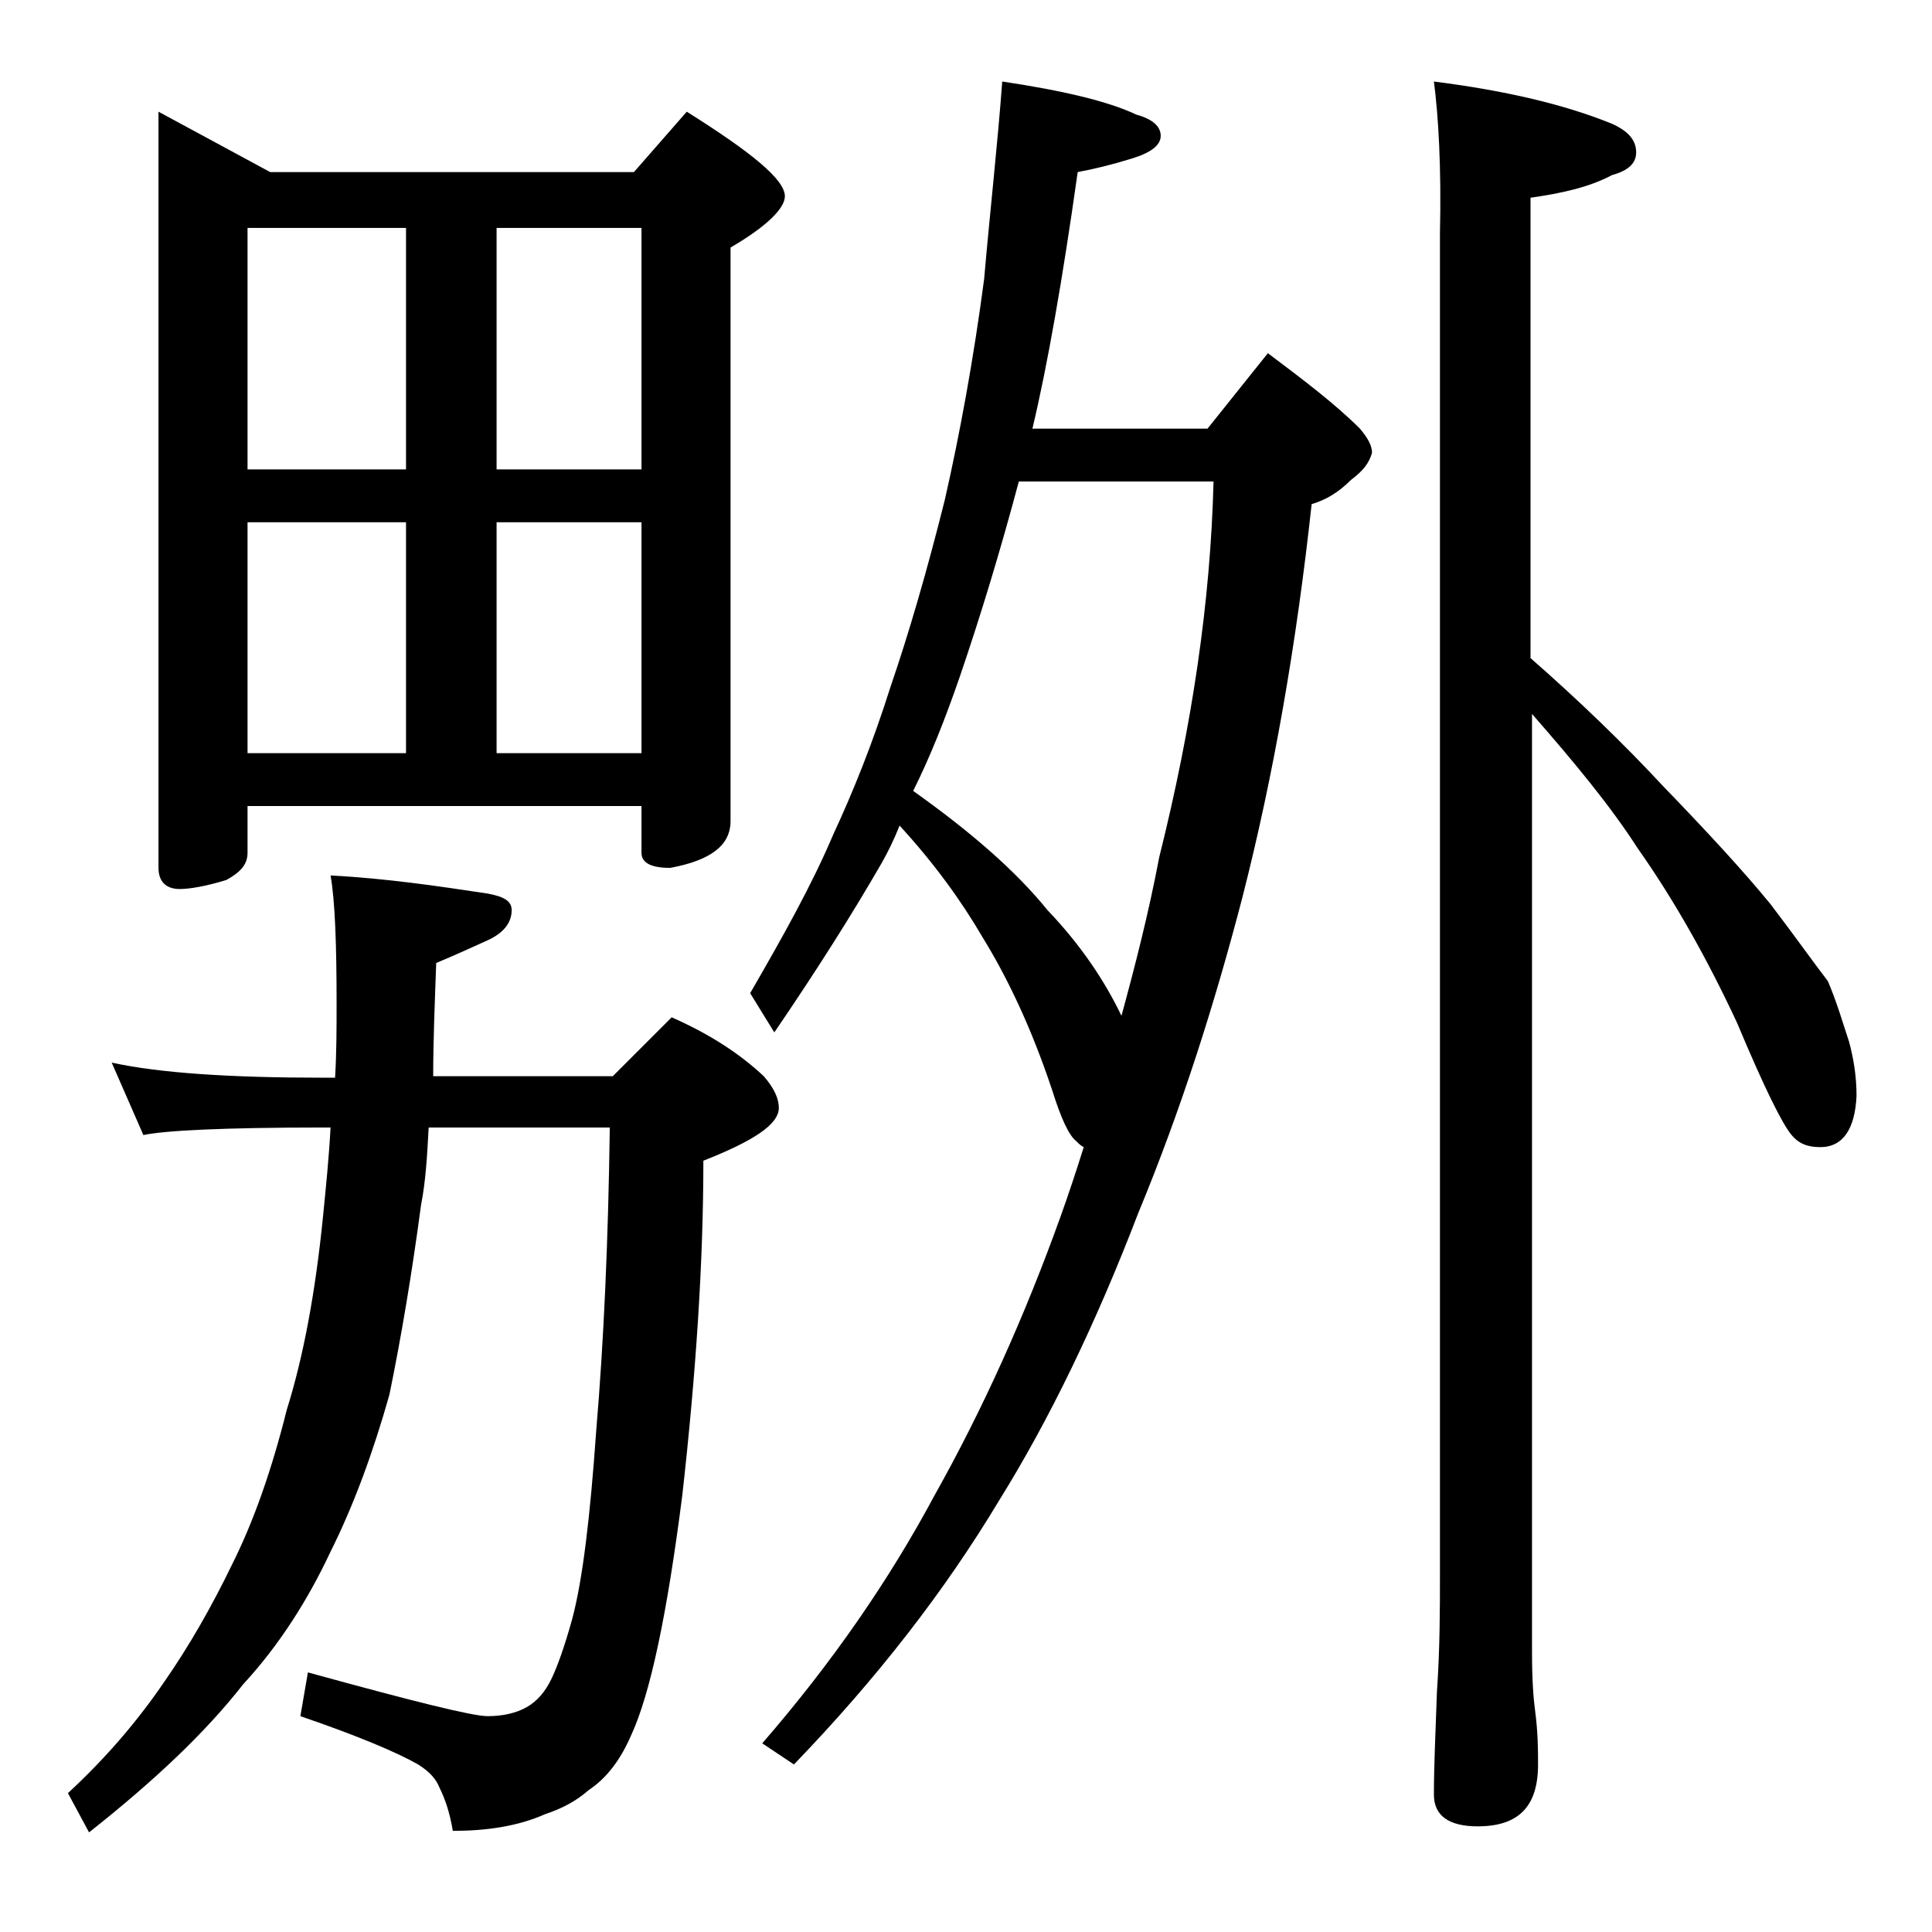
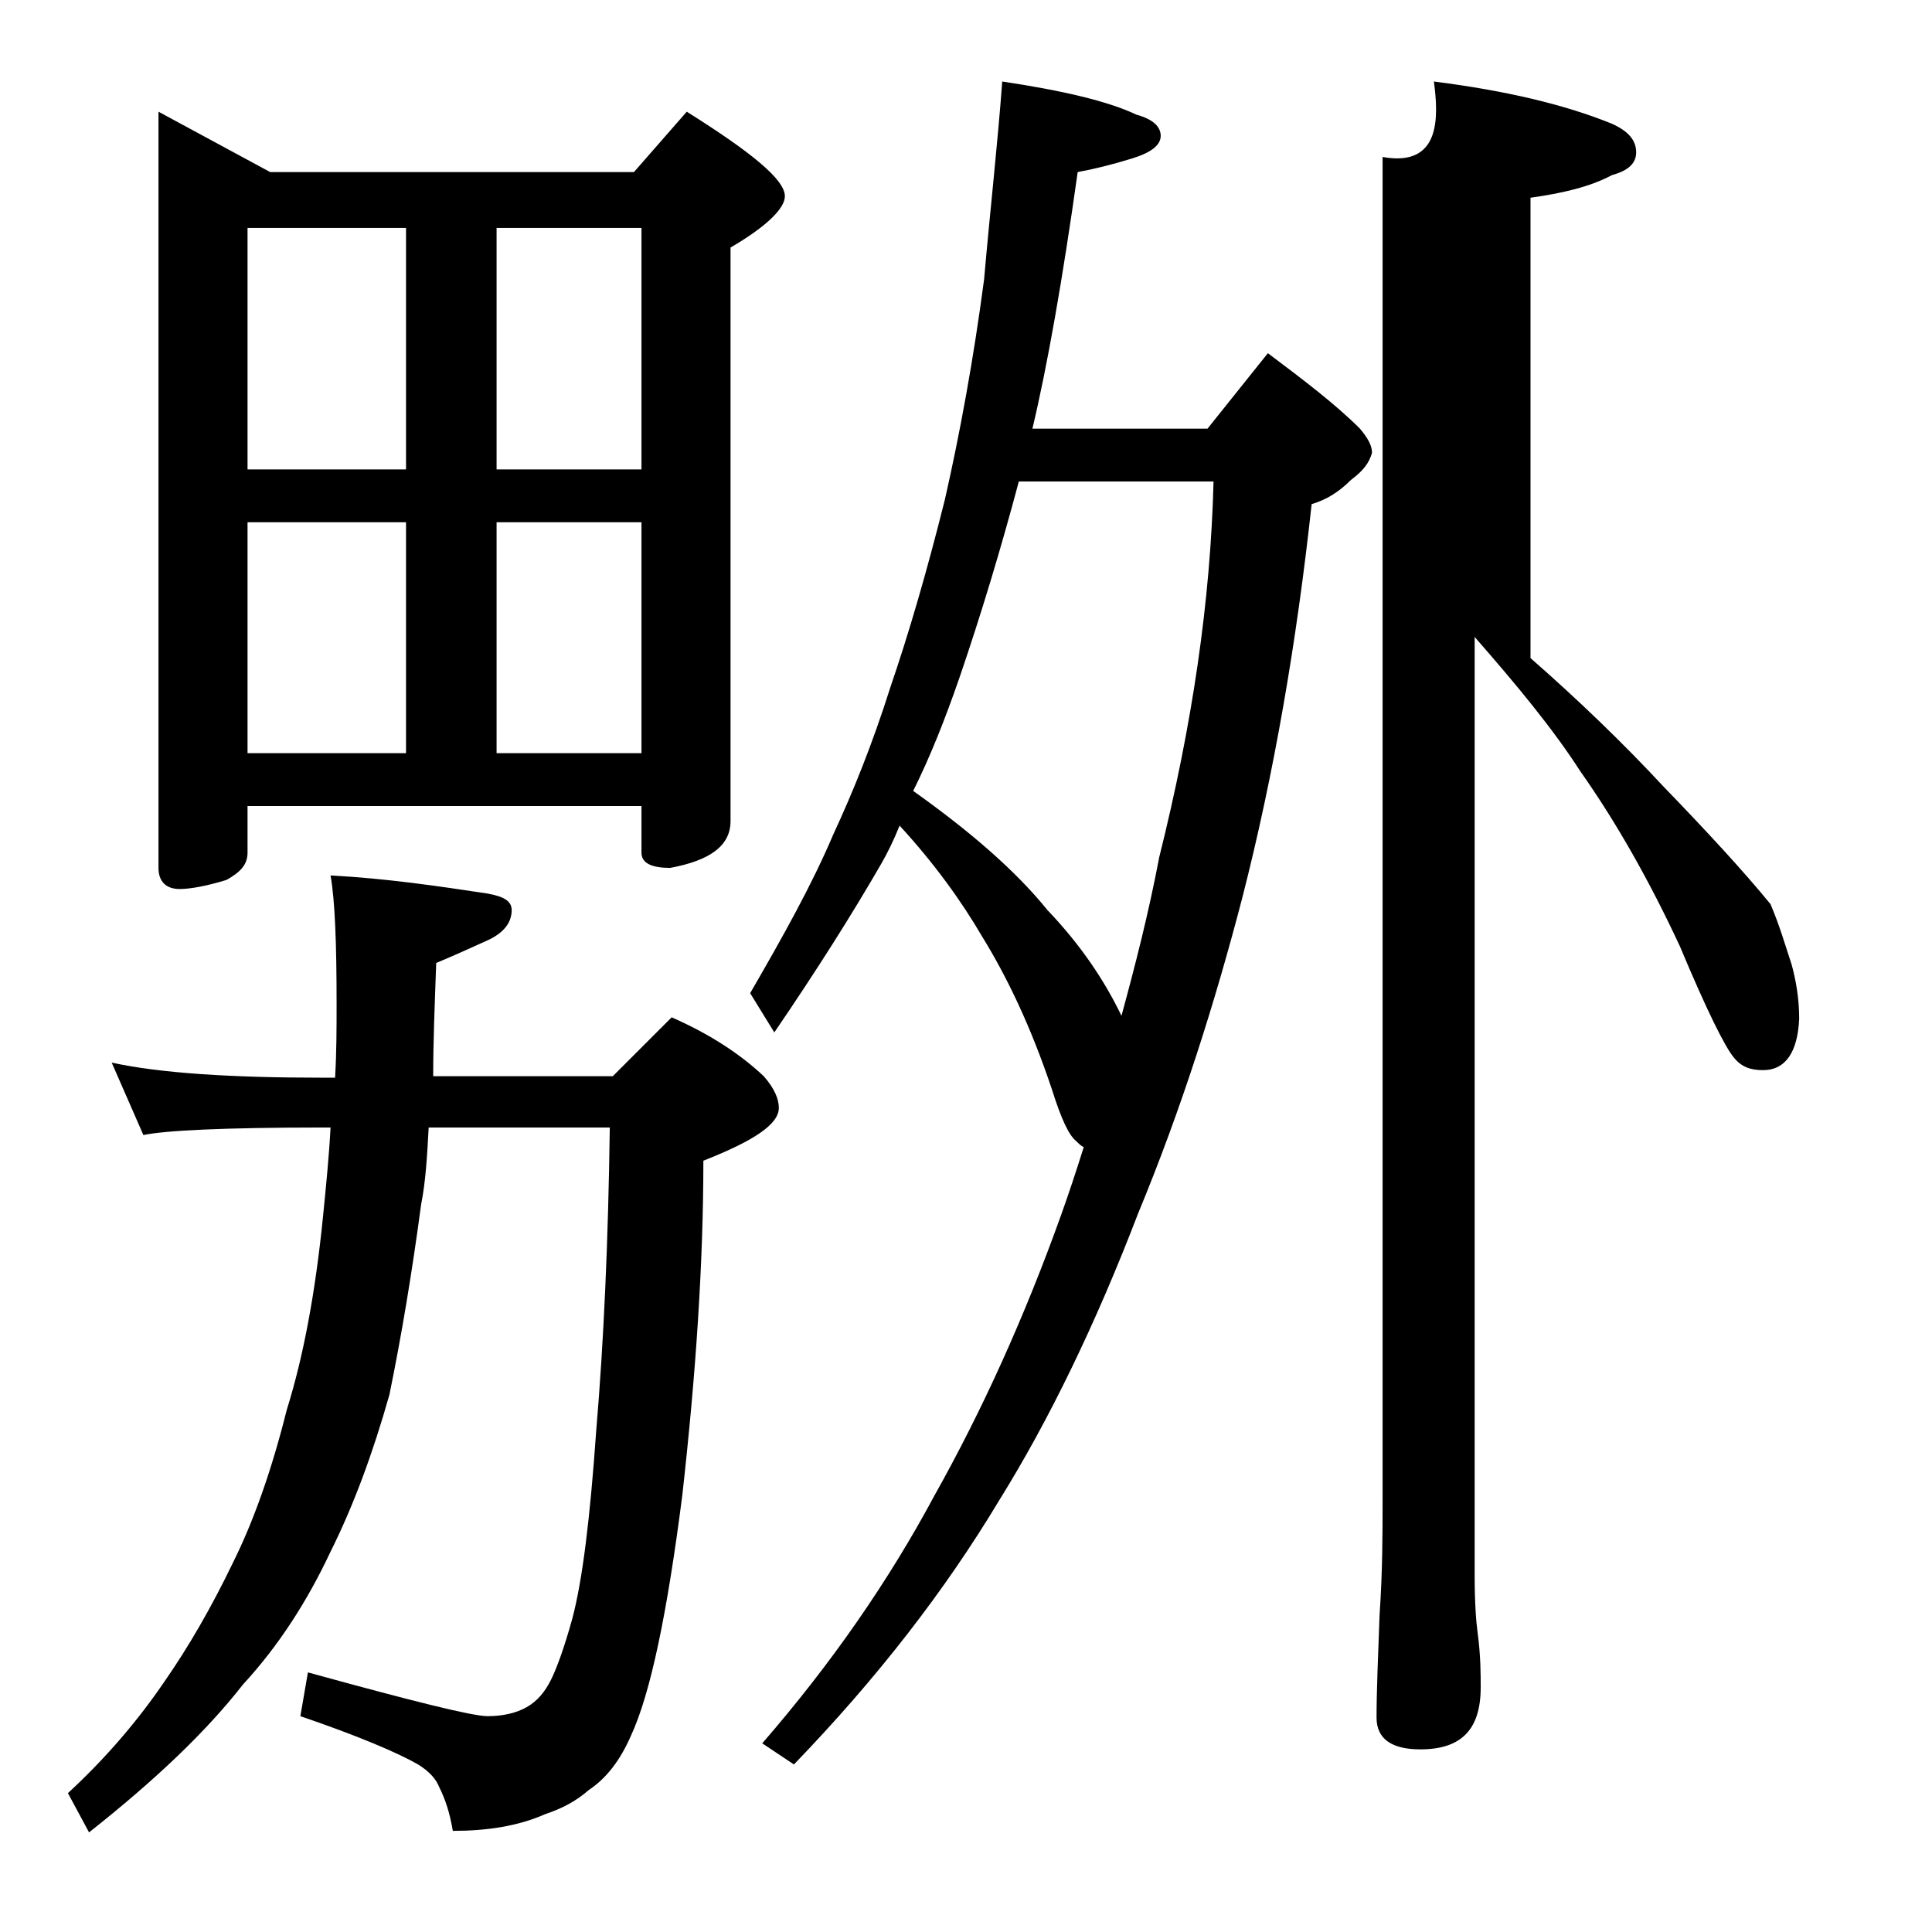
<svg xmlns="http://www.w3.org/2000/svg" version="1.1" id="Layer_1" x="0px" y="0px" viewBox="0 0 128 128" enable-background="new 0 0 128 128" xml:space="preserve">
-   <path d="M7.4,70.4c3.2,0.7,7.9,1,14,1h0.8c0.1-1.7,0.1-3.3,0.1-4.9c0-3.9-0.1-6.8-0.4-8.5c3.7,0.2,7.1,0.7,10.4,1.2  c1.1,0.2,1.6,0.5,1.6,1.1c0,0.8-0.5,1.5-1.6,2c-1.1,0.5-2.2,1-3.4,1.5c-0.1,2.8-0.2,5.2-0.2,7.5h11.9l3.9-3.9  c2.5,1.1,4.5,2.4,6.1,3.9c0.7,0.8,1,1.5,1,2.1c0,1.1-1.7,2.2-5,3.5c0,6.8-0.5,14.2-1.4,22.2c-1,7.8-2.1,13.1-3.4,15.9  c-0.7,1.6-1.6,2.8-2.8,3.6c-0.8,0.7-1.7,1.2-2.9,1.6c-1.8,0.8-3.9,1.1-6.1,1.1c-0.2-1.2-0.5-2.1-0.9-2.9c-0.2-0.5-0.6-1-1.4-1.5  c-1.4-0.8-4-1.9-7.8-3.2l0.5-2.9c6.9,1.9,10.9,2.9,11.9,2.9s1.9-0.2,2.6-0.6c0.7-0.4,1.2-1,1.6-1.8c0.4-0.8,0.9-2.2,1.4-4  c0.7-2.6,1.2-6.8,1.6-12.5c0.5-5.9,0.8-12.6,0.9-20.1H28.4c-0.1,1.9-0.2,3.6-0.5,5.1c-0.6,4.5-1.3,8.7-2.1,12.6  c-1.1,3.9-2.4,7.4-3.9,10.4c-1.5,3.2-3.4,6.2-5.8,8.8c-2.5,3.2-5.9,6.4-10.2,9.8l-1.4-2.6c2.6-2.4,4.7-4.9,6.4-7.4  c1.6-2.3,3.1-4.9,4.5-7.8c1.4-2.8,2.6-6.2,3.6-10.2c1.1-3.5,1.9-7.8,2.4-12.8c0.2-2,0.4-4,0.5-5.9h-0.5c-6.6,0-10.5,0.2-11.9,0.5  L7.4,70.4z M10.5,7.4l7.4,4H42l3.5-4c4.3,2.7,6.5,4.5,6.5,5.6c0,0.8-1.2,2-3.6,3.4v38c0,1.6-1.3,2.6-4,3.1c-1.2,0-1.9-0.3-1.9-1  v-3.1H16.4v3.1c0,0.8-0.5,1.3-1.4,1.8c-1.3,0.4-2.4,0.6-3.1,0.6c-0.9,0-1.4-0.5-1.4-1.4V7.4z M16.4,31.1h10.5v-16H16.4V31.1z   M16.4,49.9h10.5V34.6H16.4V49.9z M32.9,15.1v16h9.6v-16H32.9z M32.9,49.9h9.6V34.6h-9.6V49.9z M66.4,5.4c4,0.6,7,1.3,8.9,2.2  c1.1,0.3,1.6,0.8,1.6,1.4c0,0.6-0.6,1.1-1.9,1.5c-1.3,0.4-2.5,0.7-3.6,0.9c-1,7.1-2,12.8-3,17H80l4-5c2.4,1.8,4.5,3.4,6.1,5  c0.5,0.6,0.8,1.1,0.8,1.6c-0.2,0.7-0.6,1.2-1.4,1.8c-0.8,0.8-1.6,1.3-2.6,1.6c-1,9.2-2.5,17.9-4.6,26.1c-1.8,6.9-4,13.9-6.9,20.9  c-2.8,7.3-5.9,13.7-9.2,19c-3.6,6-8.1,11.8-13.6,17.5l-2.1-1.4c4.6-5.3,8.4-10.8,11.4-16.4c3.2-5.7,6-11.9,8.4-18.6  c0.5-1.4,1-2.9,1.5-4.5c-0.2-0.1-0.3-0.2-0.5-0.4c-0.5-0.4-1-1.5-1.6-3.4c-1.4-4.2-3-7.5-4.6-10.1c-1.4-2.4-3.2-4.9-5.5-7.4  c-0.4,1-0.8,1.8-1.2,2.5c-1.9,3.3-4.3,7.1-7.1,11.2l-1.6-2.6c2.2-3.8,4.1-7.2,5.5-10.5c1.3-2.8,2.6-6,3.8-9.8  c1.2-3.5,2.4-7.6,3.6-12.4c1-4.4,1.9-9.3,2.6-14.6C65.6,13.9,66.1,9.5,66.4,5.4z M60.5,52.4c3.8,2.7,6.8,5.3,8.9,7.9  c2.2,2.3,3.8,4.7,4.9,7c0.9-3.3,1.8-6.8,2.5-10.5c2.2-8.8,3.4-17,3.6-24.9H67.5c-1.2,4.5-2.5,8.8-3.9,12.9  C62.6,47.7,61.6,50.2,60.5,52.4z M95,5.4c4.7,0.6,8.6,1.5,11.8,2.8c1.1,0.5,1.6,1.1,1.6,1.9c0,0.7-0.5,1.2-1.6,1.5  c-1.5,0.8-3.3,1.2-5.4,1.5v30.5c3.2,2.8,6.2,5.7,8.8,8.5c2.9,3,5.3,5.6,7.1,7.8c1.6,2.1,2.8,3.8,3.8,5.1c0.6,1.4,1,2.8,1.4,4  c0.3,1.1,0.5,2.3,0.5,3.6c-0.1,2.2-0.9,3.4-2.4,3.4c-0.8,0-1.4-0.2-1.9-0.8c-0.6-0.7-1.8-3.1-3.6-7.4c-2-4.3-4.2-8.2-6.6-11.6  c-1.8-2.8-4.2-5.7-7-8.9v62.2c0,1.8,0.1,3.1,0.2,3.8c0.2,1.5,0.2,2.7,0.2,3.6c0,2.8-1.3,4.1-4,4.1c-1.9,0-2.9-0.7-2.9-2.1  c0-1.8,0.1-4,0.2-6.8c0.2-2.9,0.2-5.5,0.2-7.6v-89C95.5,11.1,95.3,7.7,95,5.4z" />
+   <path d="M7.4,70.4c3.2,0.7,7.9,1,14,1h0.8c0.1-1.7,0.1-3.3,0.1-4.9c0-3.9-0.1-6.8-0.4-8.5c3.7,0.2,7.1,0.7,10.4,1.2  c1.1,0.2,1.6,0.5,1.6,1.1c0,0.8-0.5,1.5-1.6,2c-1.1,0.5-2.2,1-3.4,1.5c-0.1,2.8-0.2,5.2-0.2,7.5h11.9l3.9-3.9  c2.5,1.1,4.5,2.4,6.1,3.9c0.7,0.8,1,1.5,1,2.1c0,1.1-1.7,2.2-5,3.5c0,6.8-0.5,14.2-1.4,22.2c-1,7.8-2.1,13.1-3.4,15.9  c-0.7,1.6-1.6,2.8-2.8,3.6c-0.8,0.7-1.7,1.2-2.9,1.6c-1.8,0.8-3.9,1.1-6.1,1.1c-0.2-1.2-0.5-2.1-0.9-2.9c-0.2-0.5-0.6-1-1.4-1.5  c-1.4-0.8-4-1.9-7.8-3.2l0.5-2.9c6.9,1.9,10.9,2.9,11.9,2.9s1.9-0.2,2.6-0.6c0.7-0.4,1.2-1,1.6-1.8c0.4-0.8,0.9-2.2,1.4-4  c0.7-2.6,1.2-6.8,1.6-12.5c0.5-5.9,0.8-12.6,0.9-20.1H28.4c-0.1,1.9-0.2,3.6-0.5,5.1c-0.6,4.5-1.3,8.7-2.1,12.6  c-1.1,3.9-2.4,7.4-3.9,10.4c-1.5,3.2-3.4,6.2-5.8,8.8c-2.5,3.2-5.9,6.4-10.2,9.8l-1.4-2.6c2.6-2.4,4.7-4.9,6.4-7.4  c1.6-2.3,3.1-4.9,4.5-7.8c1.4-2.8,2.6-6.2,3.6-10.2c1.1-3.5,1.9-7.8,2.4-12.8c0.2-2,0.4-4,0.5-5.9h-0.5c-6.6,0-10.5,0.2-11.9,0.5  L7.4,70.4z M10.5,7.4l7.4,4H42l3.5-4c4.3,2.7,6.5,4.5,6.5,5.6c0,0.8-1.2,2-3.6,3.4v38c0,1.6-1.3,2.6-4,3.1c-1.2,0-1.9-0.3-1.9-1  v-3.1H16.4v3.1c0,0.8-0.5,1.3-1.4,1.8c-1.3,0.4-2.4,0.6-3.1,0.6c-0.9,0-1.4-0.5-1.4-1.4V7.4z M16.4,31.1h10.5v-16H16.4V31.1z   M16.4,49.9h10.5V34.6H16.4V49.9z M32.9,15.1v16h9.6v-16H32.9z M32.9,49.9h9.6V34.6h-9.6V49.9z M66.4,5.4c4,0.6,7,1.3,8.9,2.2  c1.1,0.3,1.6,0.8,1.6,1.4c0,0.6-0.6,1.1-1.9,1.5c-1.3,0.4-2.5,0.7-3.6,0.9c-1,7.1-2,12.8-3,17H80l4-5c2.4,1.8,4.5,3.4,6.1,5  c0.5,0.6,0.8,1.1,0.8,1.6c-0.2,0.7-0.6,1.2-1.4,1.8c-0.8,0.8-1.6,1.3-2.6,1.6c-1,9.2-2.5,17.9-4.6,26.1c-1.8,6.9-4,13.9-6.9,20.9  c-2.8,7.3-5.9,13.7-9.2,19c-3.6,6-8.1,11.8-13.6,17.5l-2.1-1.4c4.6-5.3,8.4-10.8,11.4-16.4c3.2-5.7,6-11.9,8.4-18.6  c0.5-1.4,1-2.9,1.5-4.5c-0.2-0.1-0.3-0.2-0.5-0.4c-0.5-0.4-1-1.5-1.6-3.4c-1.4-4.2-3-7.5-4.6-10.1c-1.4-2.4-3.2-4.9-5.5-7.4  c-0.4,1-0.8,1.8-1.2,2.5c-1.9,3.3-4.3,7.1-7.1,11.2l-1.6-2.6c2.2-3.8,4.1-7.2,5.5-10.5c1.3-2.8,2.6-6,3.8-9.8  c1.2-3.5,2.4-7.6,3.6-12.4c1-4.4,1.9-9.3,2.6-14.6C65.6,13.9,66.1,9.5,66.4,5.4z M60.5,52.4c3.8,2.7,6.8,5.3,8.9,7.9  c2.2,2.3,3.8,4.7,4.9,7c0.9-3.3,1.8-6.8,2.5-10.5c2.2-8.8,3.4-17,3.6-24.9H67.5c-1.2,4.5-2.5,8.8-3.9,12.9  C62.6,47.7,61.6,50.2,60.5,52.4z M95,5.4c4.7,0.6,8.6,1.5,11.8,2.8c1.1,0.5,1.6,1.1,1.6,1.9c0,0.7-0.5,1.2-1.6,1.5  c-1.5,0.8-3.3,1.2-5.4,1.5v30.5c3.2,2.8,6.2,5.7,8.8,8.5c2.9,3,5.3,5.6,7.1,7.8c0.6,1.4,1,2.8,1.4,4  c0.3,1.1,0.5,2.3,0.5,3.6c-0.1,2.2-0.9,3.4-2.4,3.4c-0.8,0-1.4-0.2-1.9-0.8c-0.6-0.7-1.8-3.1-3.6-7.4c-2-4.3-4.2-8.2-6.6-11.6  c-1.8-2.8-4.2-5.7-7-8.9v62.2c0,1.8,0.1,3.1,0.2,3.8c0.2,1.5,0.2,2.7,0.2,3.6c0,2.8-1.3,4.1-4,4.1c-1.9,0-2.9-0.7-2.9-2.1  c0-1.8,0.1-4,0.2-6.8c0.2-2.9,0.2-5.5,0.2-7.6v-89C95.5,11.1,95.3,7.7,95,5.4z" />
</svg>